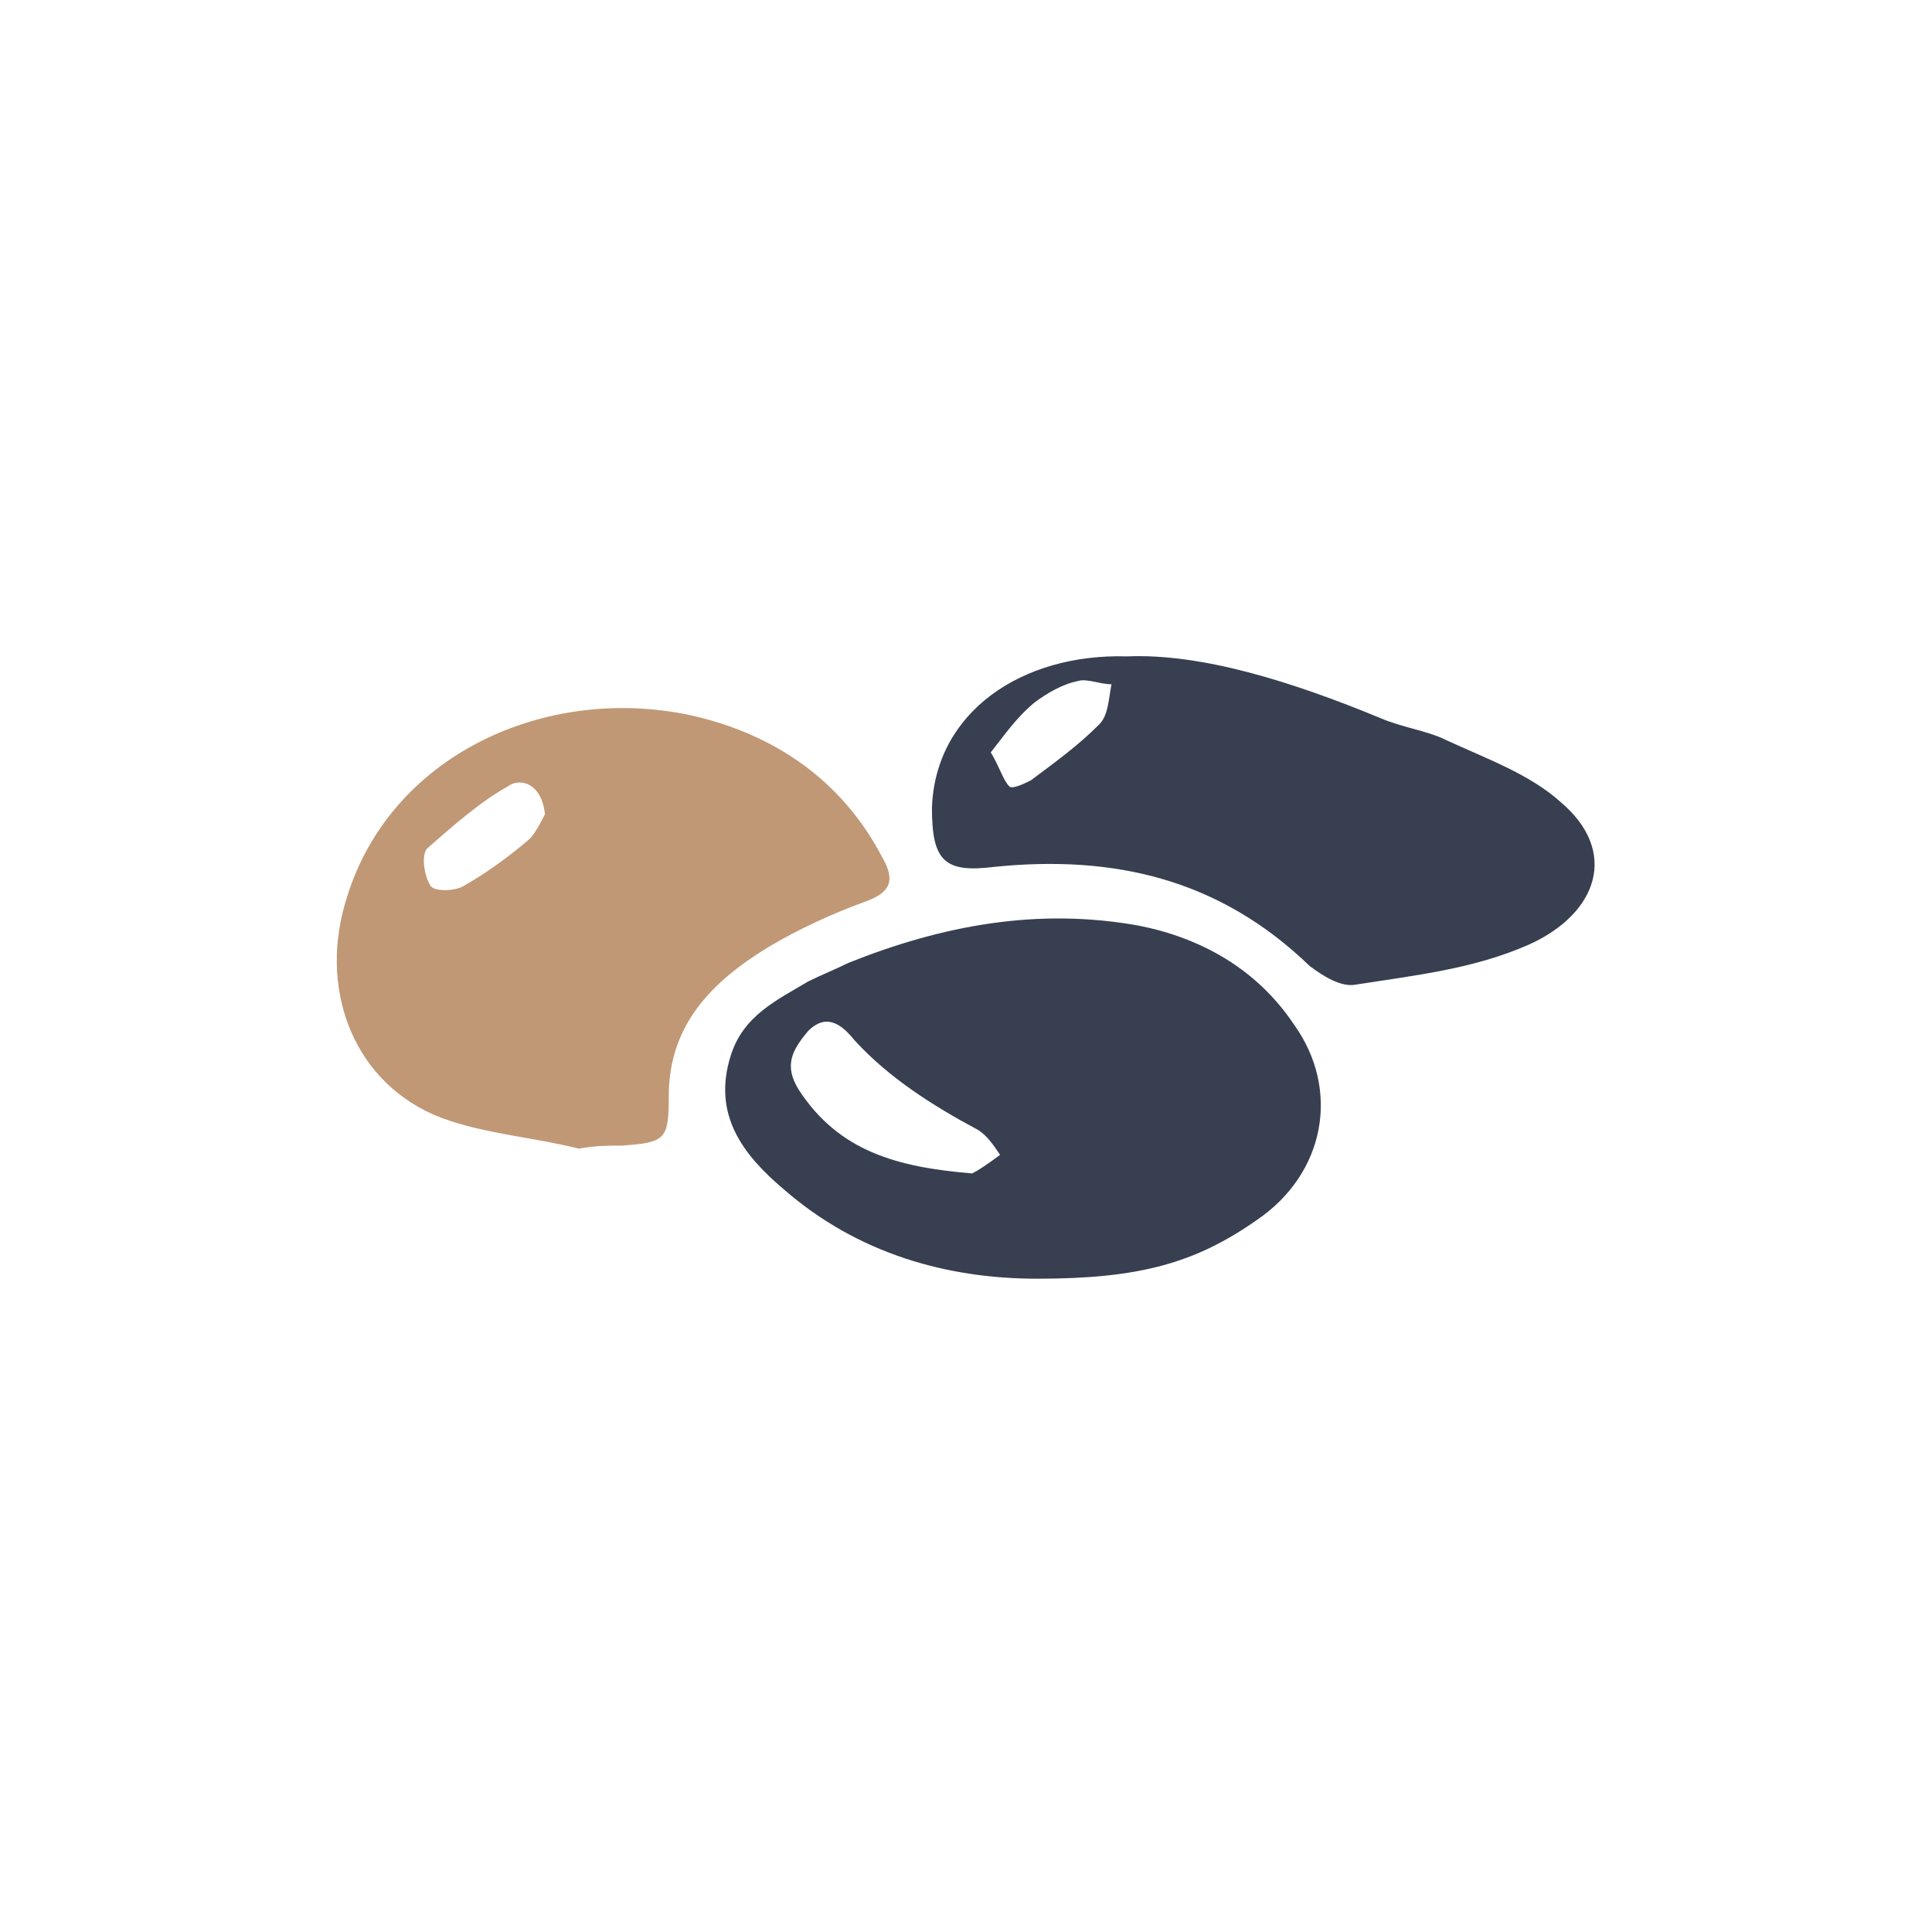
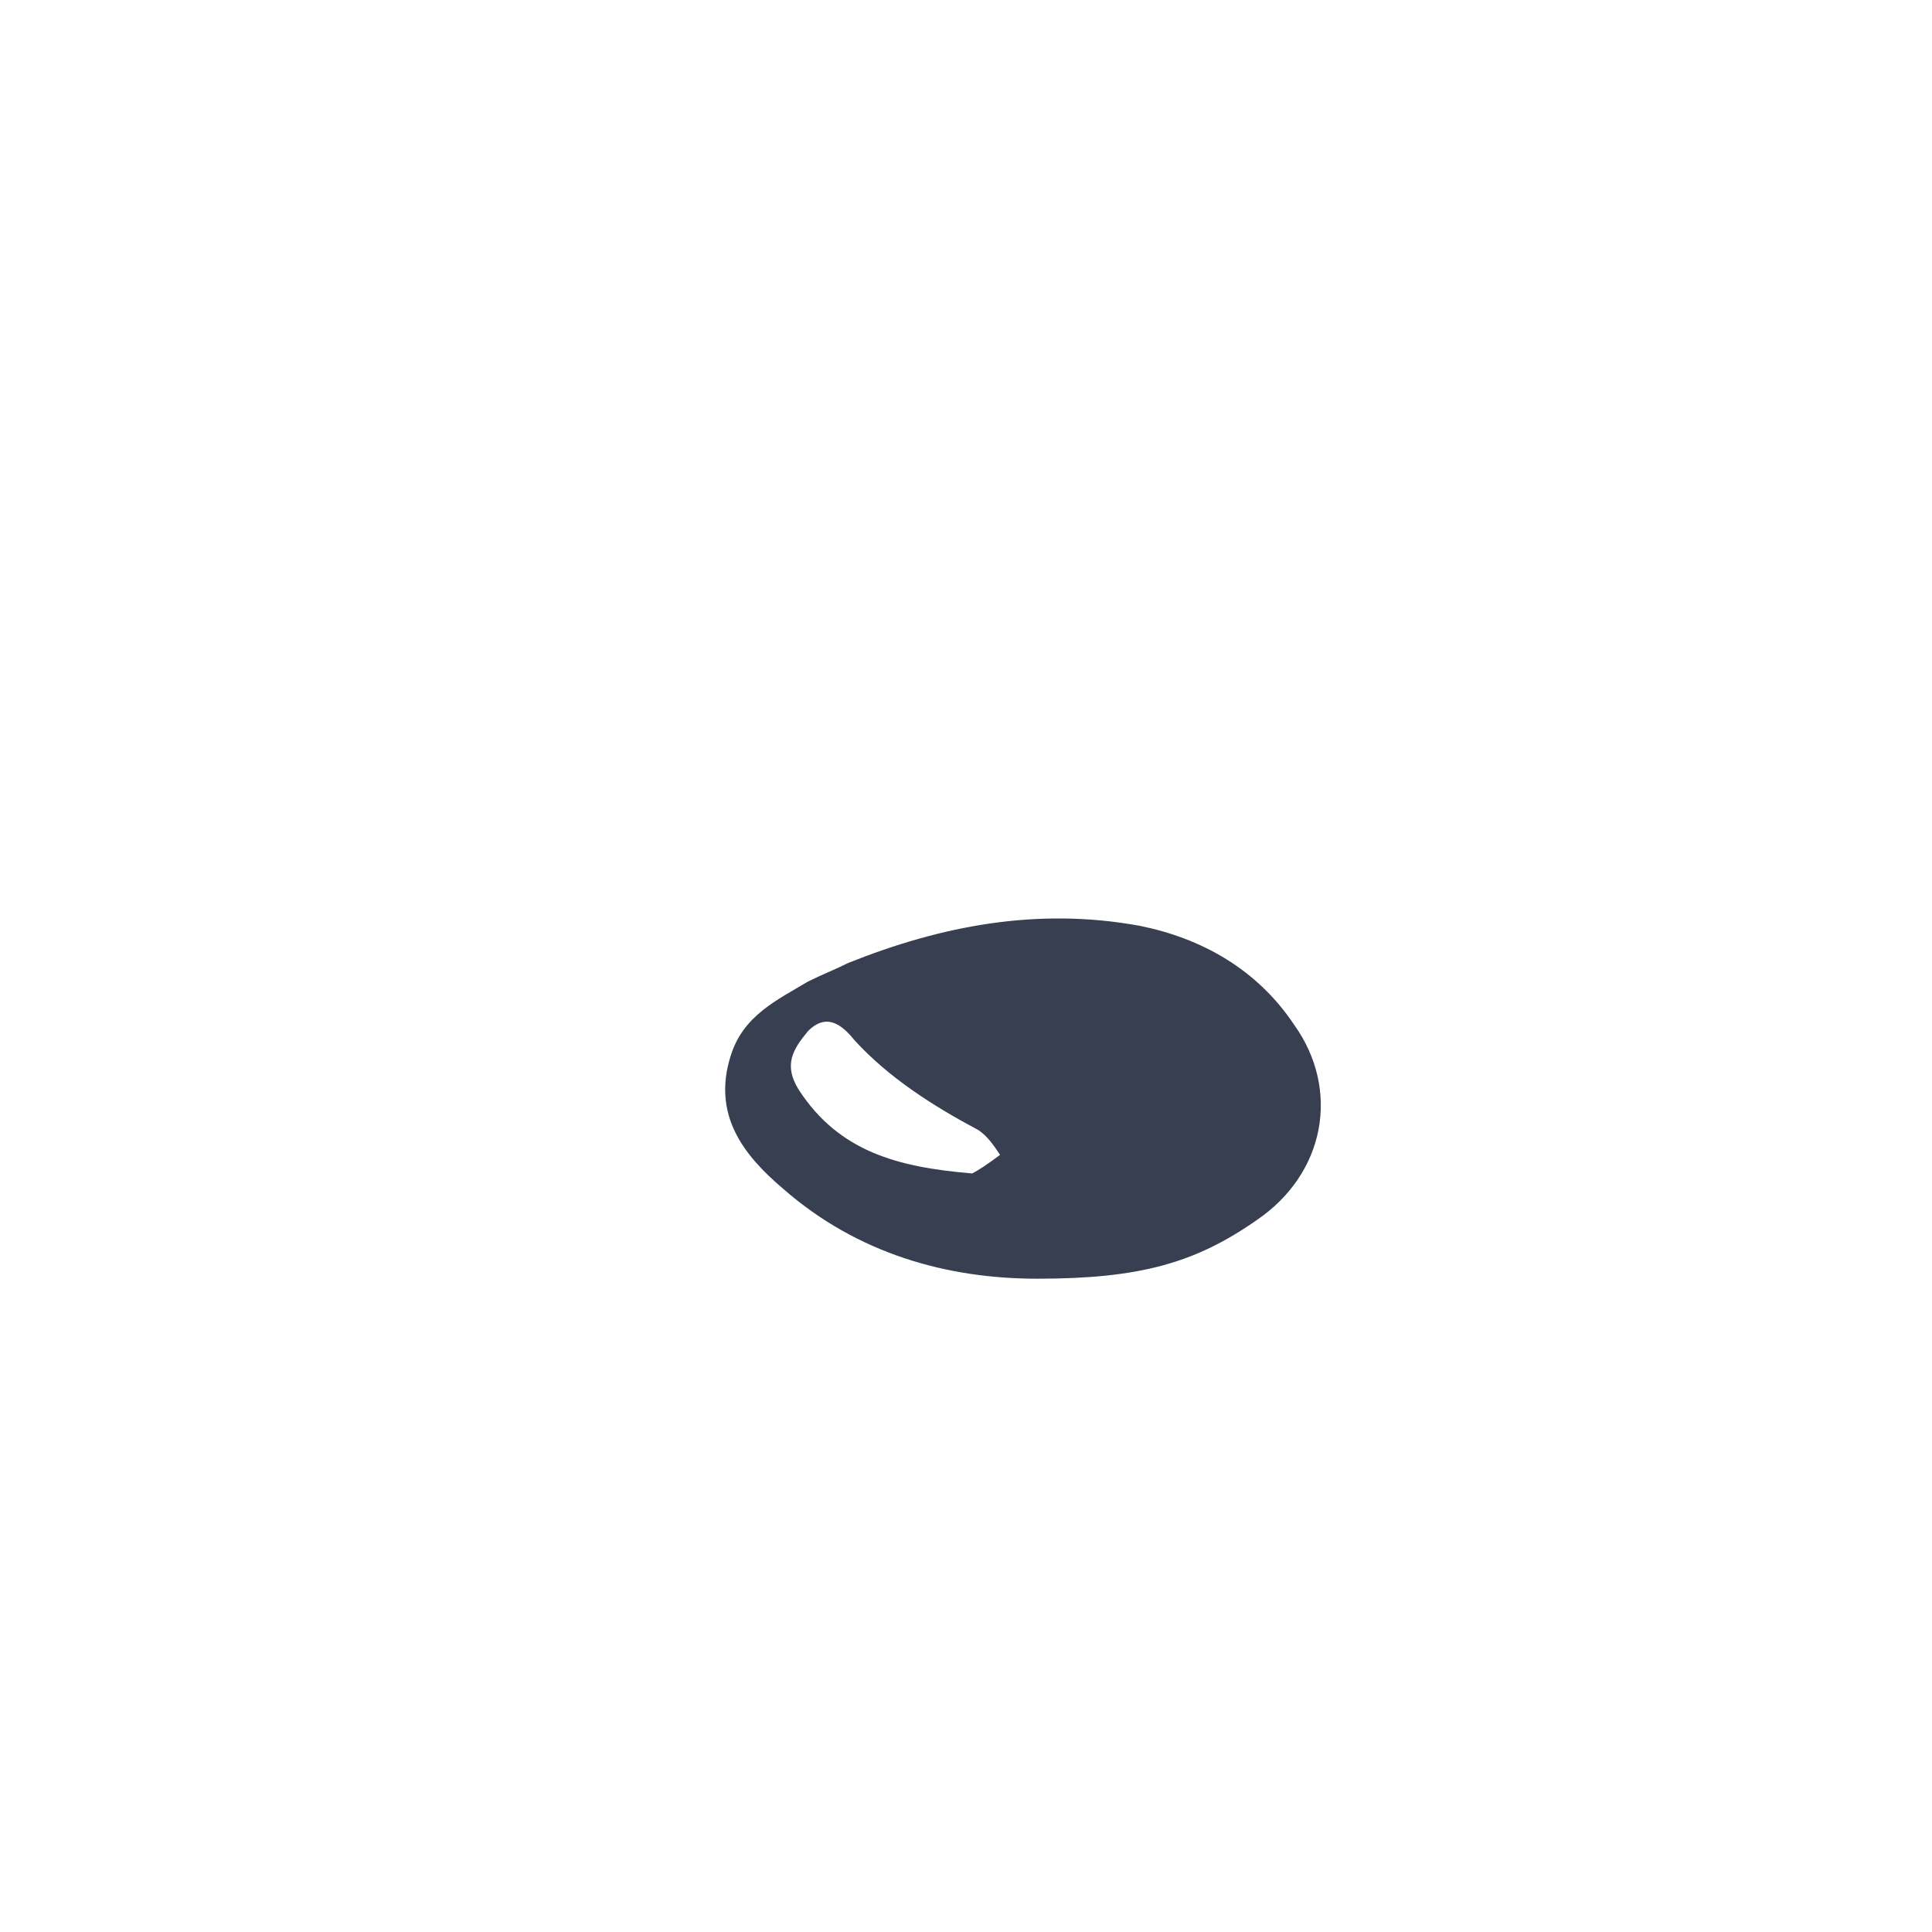
<svg xmlns="http://www.w3.org/2000/svg" version="1.1" id="Laag_1" x="0px" y="0px" viewBox="0 0 62.4 62.4" style="enable-background:new 0 0 62.4 62.4;" xml:space="preserve">
  <style type="text/css">
	.st0{fill:#C19875;}
	.st1{fill:#373F51;}
</style>
  <g>
-     <path class="st0" d="M18.7,37.1c-1.6-0.4-3.3-0.5-4.7-1.1c-2.7-1.2-3.7-4.2-2.8-7c1.4-4.6,6.4-6.9,11.1-5.9   c2.7,0.6,4.9,2.1,6.2,4.6c0.4,0.7,0.3,1.1-0.5,1.4c-1.1,0.4-2.2,0.9-3.2,1.5c-1.8,1.1-3.2,2.5-3.2,4.8c0,1.4-0.1,1.5-1.5,1.6   C19.7,37,19.2,37,18.7,37.1C18.8,36.9,18.8,37,18.7,37.1z M17.6,26.3c-0.1-1-0.8-1.2-1.2-0.9c-0.9,0.5-1.8,1.3-2.6,2   c-0.2,0.2-0.1,0.9,0.1,1.2c0.1,0.2,0.8,0.2,1.1,0c0.7-0.4,1.4-0.9,2.1-1.5C17.3,26.9,17.5,26.5,17.6,26.3z" />
    <path class="st1" d="M33.5,41.3c-2.9,0-5.8-0.8-8.2-2.9C24,37.3,23,36,23.6,34.1c0.4-1.3,1.5-1.8,2.5-2.4c0.4-0.2,0.9-0.4,1.3-0.6   c3-1.2,6.1-1.8,9.4-1.2c2,0.4,3.8,1.4,5,3.2c1.5,2.1,1,4.8-1.2,6.3C38.6,40.8,36.8,41.3,33.5,41.3z M31.4,37.9   c0.2-0.1,0.5-0.3,0.9-0.6c-0.2-0.3-0.4-0.6-0.7-0.8c-1.5-0.8-2.9-1.7-4-2.9c-0.4-0.5-0.9-0.9-1.5-0.3c-0.5,0.6-0.8,1.1-0.3,1.9   C27.1,37.2,29,37.7,31.4,37.9z" />
-     <path class="st1" d="M36.4,21.2c2.4-0.1,5.3,0.8,8.2,2c0.7,0.3,1.5,0.4,2.1,0.7c1.3,0.6,2.7,1.1,3.7,2c1.9,1.6,1.2,3.6-1,4.6   c-1.8,0.8-3.7,1-5.6,1.3c-0.5,0.1-1.1-0.3-1.5-0.6c-2.9-2.8-6.3-3.6-10.2-3.2c-1.6,0.2-2-0.2-2-1.9C30.2,23,33,21.1,36.4,21.2z    M32,24.3c0.3,0.5,0.4,0.9,0.6,1.1c0.1,0.1,0.5-0.1,0.7-0.2c0.8-0.6,1.5-1.1,2.2-1.8c0.3-0.3,0.3-0.8,0.4-1.3   c-0.4,0-0.8-0.2-1.1-0.1c-0.5,0.1-1,0.4-1.4,0.7C32.8,23.2,32.4,23.8,32,24.3z" />
  </g>
</svg>